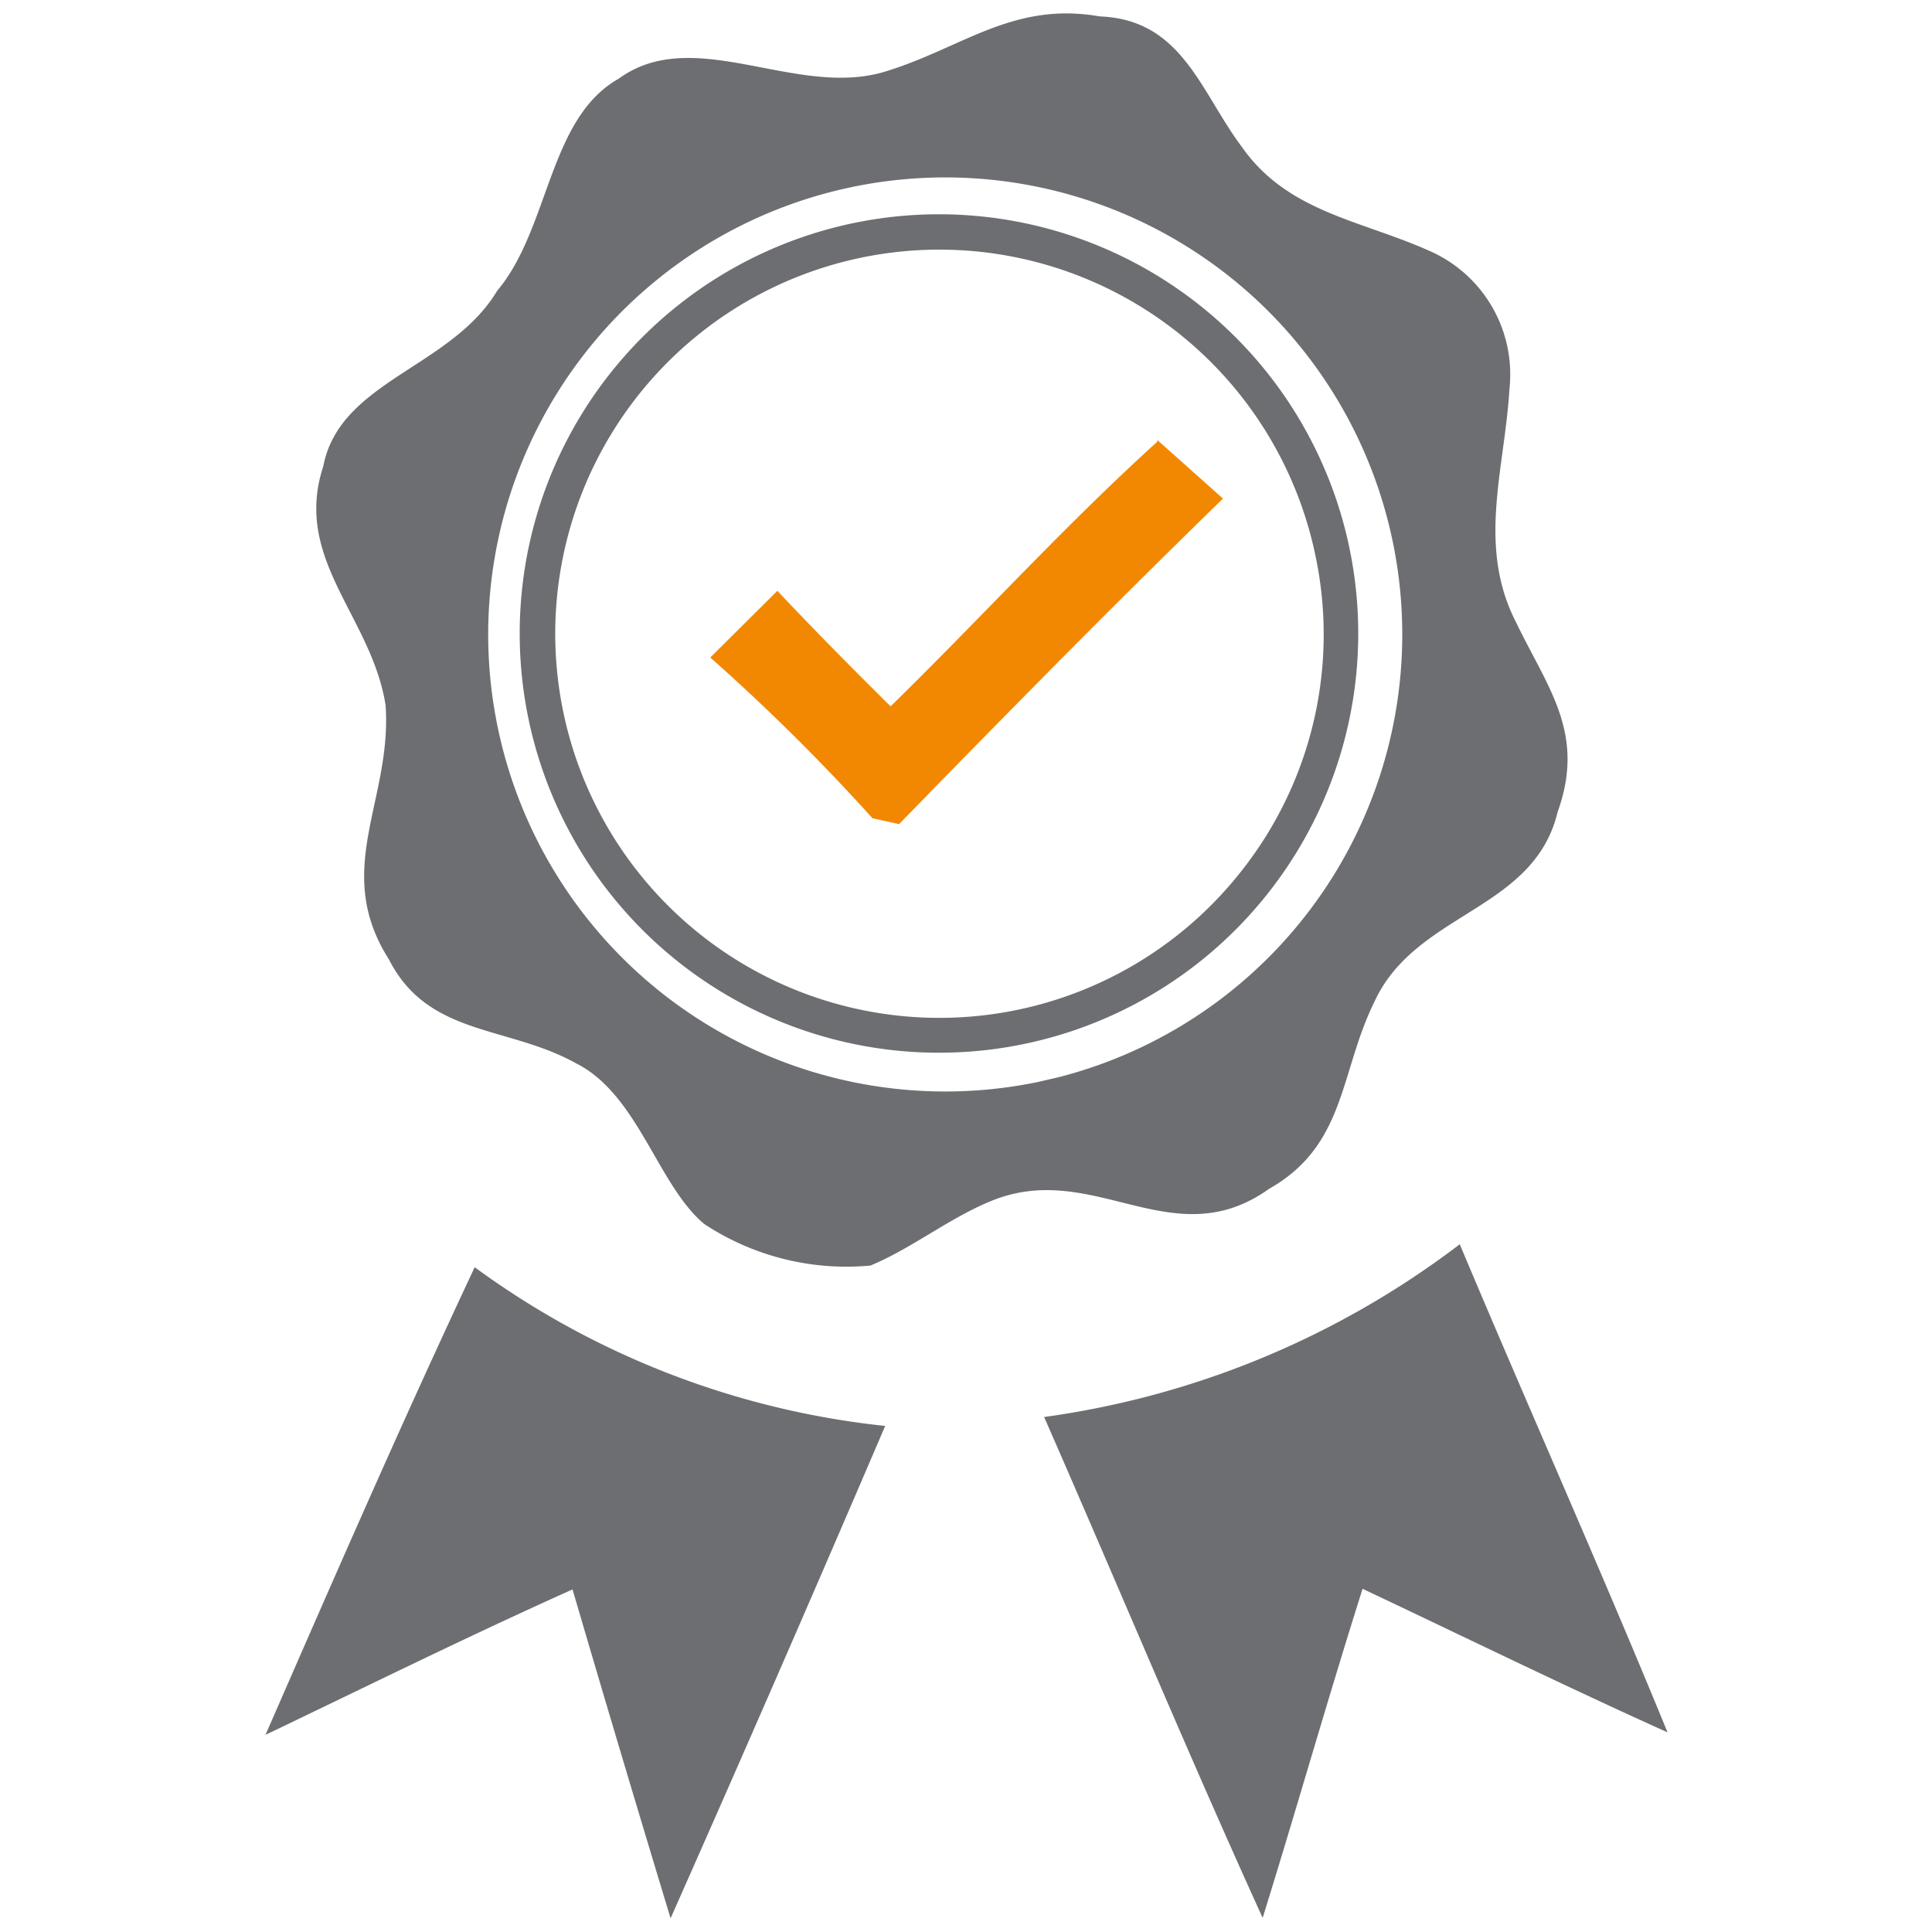
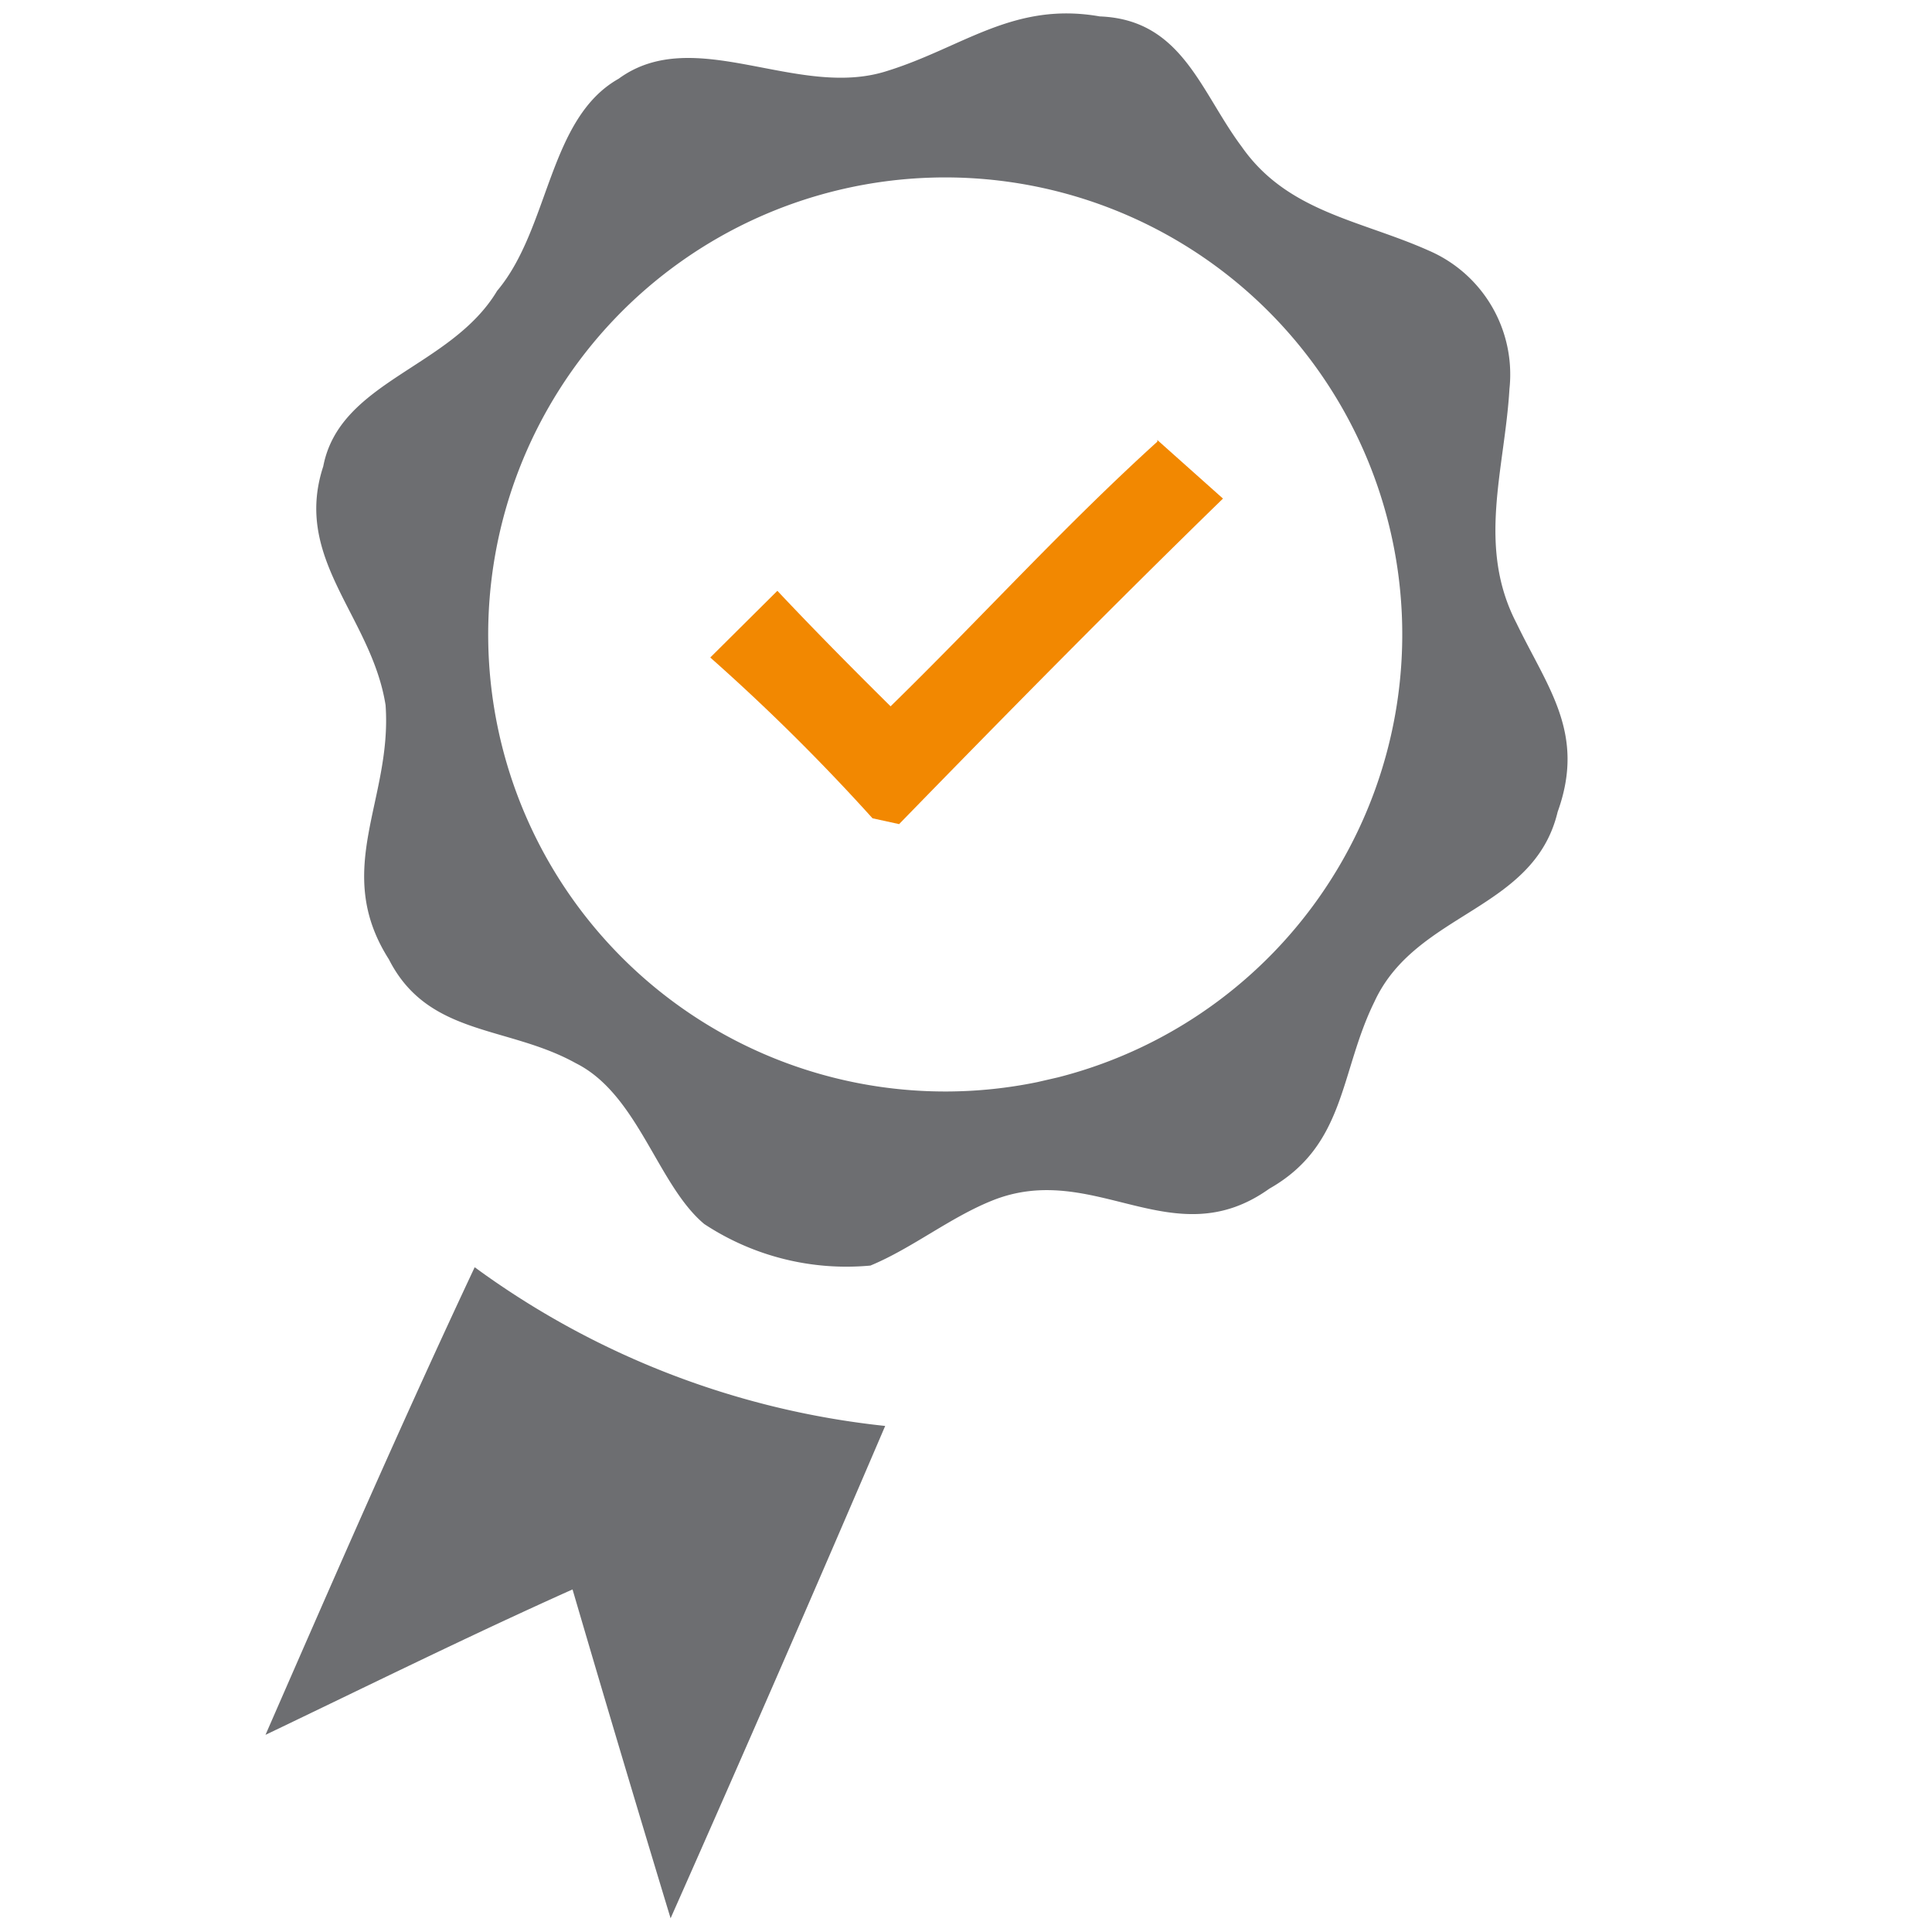
<svg xmlns="http://www.w3.org/2000/svg" id="Livello_1" data-name="Livello 1" viewBox="0 0 93 93">
  <defs>
    <style>.cls-1{fill:#6d6e71;}.cls-2{fill:#f28801;}</style>
  </defs>
  <g id="Livello_2" data-name="Livello 2">
    <g id="Livello_1-2" data-name="Livello 1-2">
      <path class="cls-1" d="M73,30c-1.92-3.7-.57-7.39-.34-11.28a6.49,6.49,0,0,0-3.89-6.66c-3.29-1.47-6.8-1.85-9-5C57.78,4.4,56.9.94,52.94.79c-4.16-.73-6.6,1.5-10.25,2.63-4.3,1.38-9.26-2.3-12.91.37C26.39,5.7,26.46,11,23.93,14c-2.22,3.71-7.58,4.33-8.37,8.45-1.47,4.48,2.32,7.21,3,11.49.33,4.57-2.59,7.92.16,12.24,1.89,3.72,5.71,3.17,9,5,3,1.5,3.93,5.86,6.18,7.74a12.43,12.43,0,0,0,8,2c2-.83,3.81-2.3,5.84-3.12,4.93-2,8.7,2.75,13.36-.58,3.7-2.1,3.38-5.59,5.06-9,2-4.34,7.68-4.36,8.82-9.14C76.34,35.31,74.51,33.13,73,30ZM49.93,52.09a22,22,0,1,1,1-.23Z" />
-       <path class="cls-1" d="M57.41,14.43a20.18,20.18,0,1,0,3.85,28.28,20.17,20.17,0,0,0-3.85-28.28ZM59.78,41.9a18.49,18.49,0,1,1,3.51-15.3A18.35,18.35,0,0,1,59.78,41.9Z" />
      <path class="cls-2" d="M55.71,21.18,58.87,24c-5.28,5.14-10.45,10.39-15.59,15.67L42,39.39a98.33,98.33,0,0,0-7.81-7.74l3.23-3.21C39.19,30.32,41,32.15,42.87,34c4.3-4.2,8.38-8.7,12.84-12.74Z" />
-       <path class="cls-1" d="M70.27,59.9c3.29,7.83,6.77,15.6,10,23.49-4.93-2.22-9.79-4.6-14.68-6.91-1.67,5.27-3.17,10.57-4.81,15.84-3.64-8-7-16.09-10.52-24.11a42.57,42.57,0,0,0,20-8.31Z" />
      <path class="cls-1" d="M22.85,61a40.64,40.64,0,0,0,19.76,7.64q-5.1,11.91-10.33,23.7-2.4-7.91-4.72-15.83c-5,2.24-9.85,4.64-14.78,7C16.06,76,19.34,68.47,22.85,61Z" />
    </g>
  </g>
</svg>